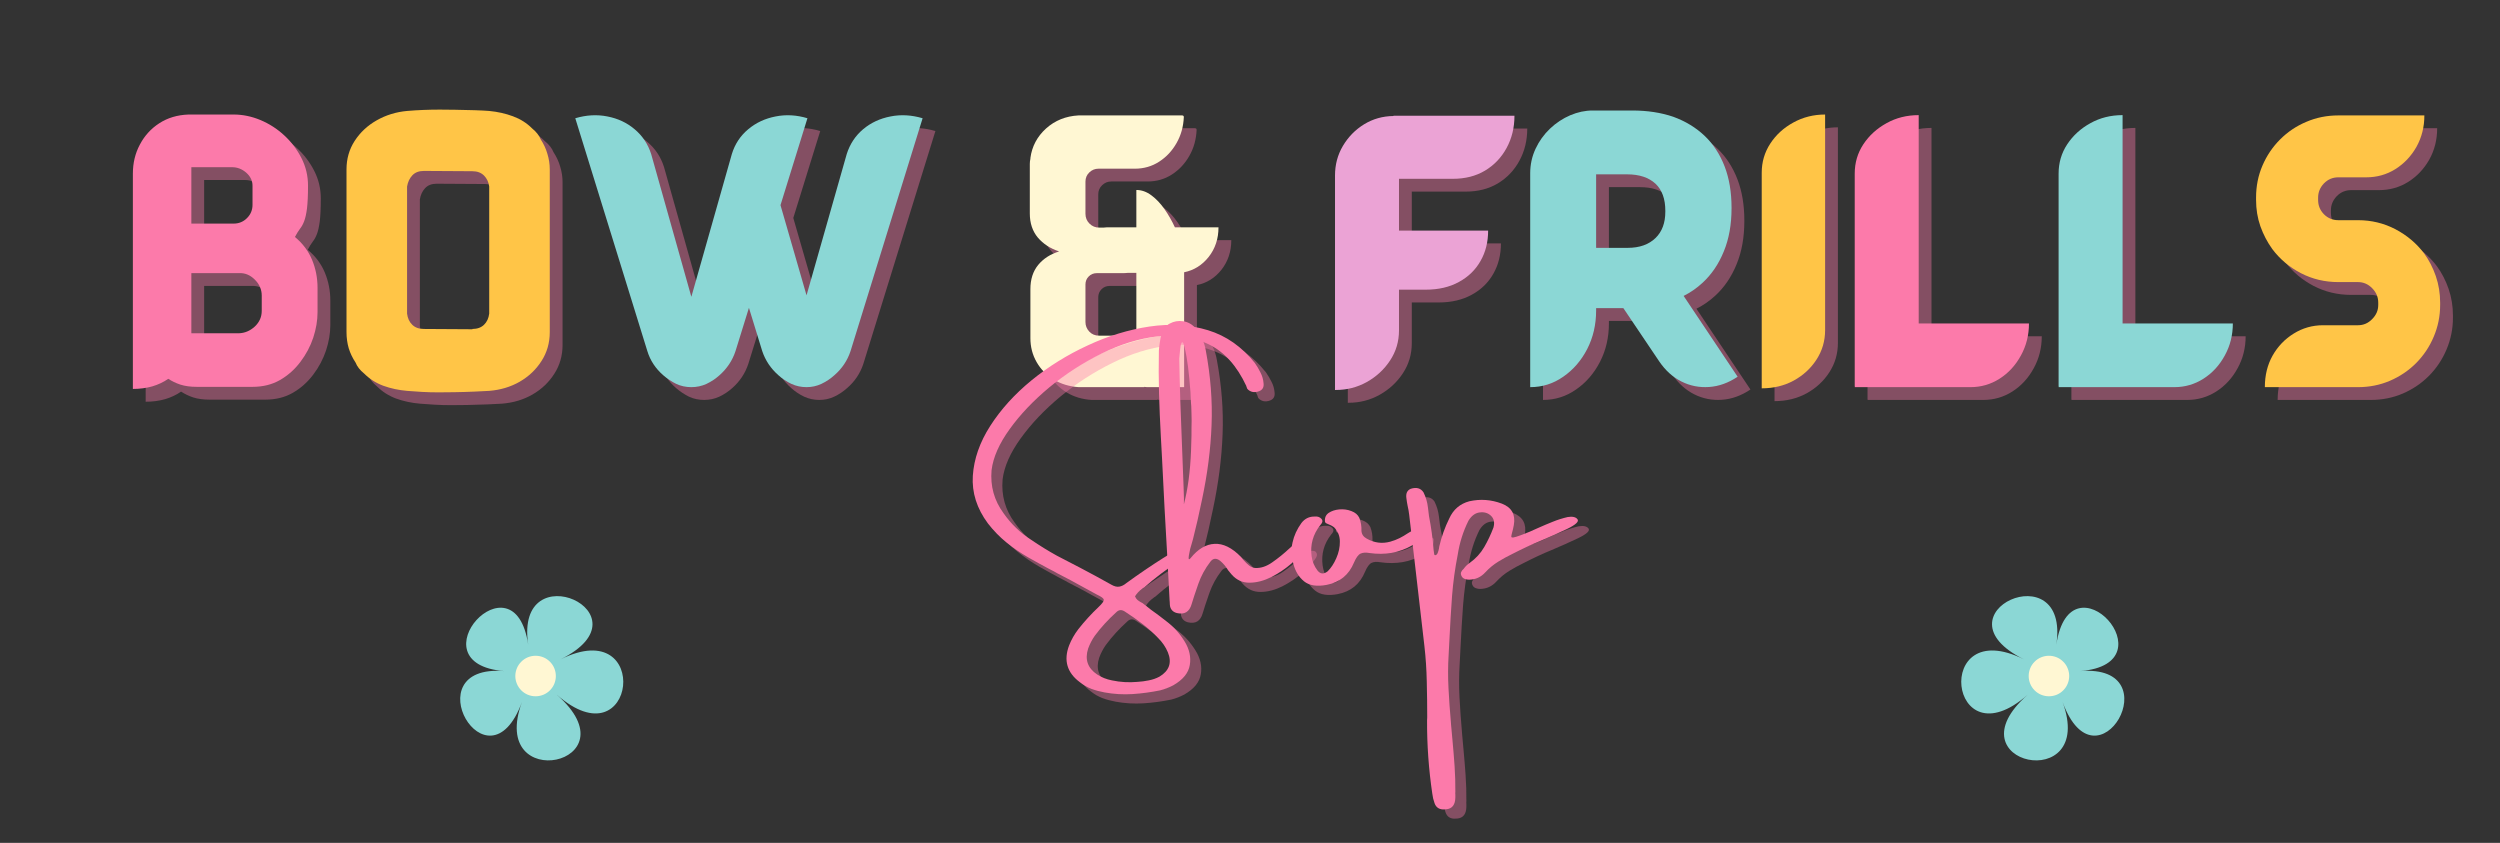
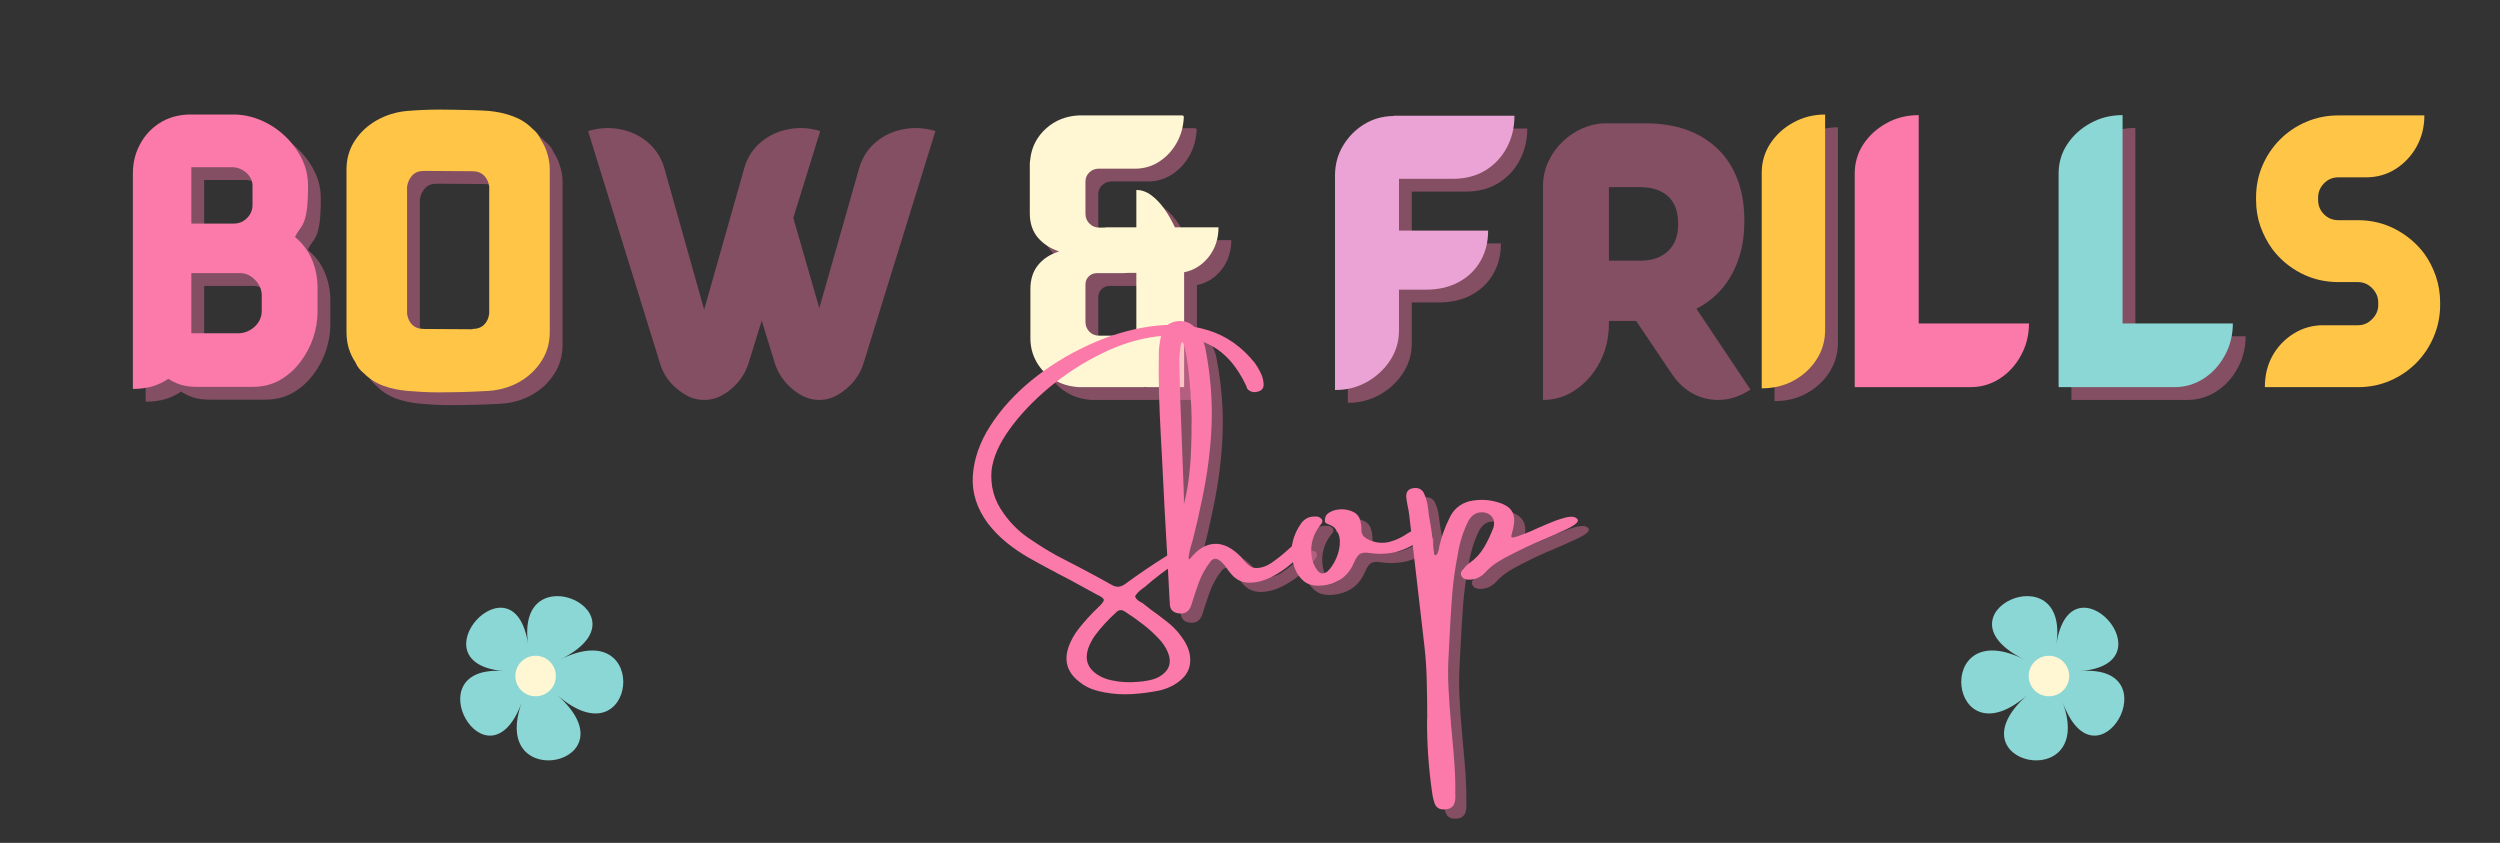
<svg xmlns="http://www.w3.org/2000/svg" version="1.0" preserveAspectRatio="xMidYMid meet" height="118" viewBox="0 0 262.5 88.5" zoomAndPan="magnify" width="350">
  <rect x="0" y="0" width="262.5" height="88.5" fill="#333333" stroke="none" />
  <defs>
    <g />
  </defs>
  <g fill-opacity="0.4" fill="#fc7aaa">
    <g transform="translate(13.779, 41.994)">
      <g>
        <path d="M 18.531 -15.766 C 19.344 -15.098 19.941 -14.301 20.328 -13.375 C 20.711 -12.457 20.906 -11.473 20.906 -10.422 L 20.906 -7.875 C 20.906 -7 20.754 -6.102 20.453 -5.188 C 20.148 -4.281 19.703 -3.438 19.109 -2.656 C 18.523 -1.875 17.812 -1.238 16.969 -0.75 C 16.133 -0.27 15.172 -0.031 14.078 -0.031 L 8.234 -0.031 C 7.566 -0.031 6.988 -0.109 6.5 -0.266 C 6.02 -0.43 5.598 -0.633 5.234 -0.875 C 4.742 -0.531 4.18 -0.266 3.547 -0.078 C 2.922 0.098 2.242 0.188 1.516 0.188 L 1.516 -22.422 C 1.516 -23.535 1.758 -24.551 2.25 -25.469 C 2.738 -26.395 3.414 -27.141 4.281 -27.703 C 5.156 -28.273 6.18 -28.582 7.359 -28.625 C 7.43 -28.625 7.508 -28.625 7.594 -28.625 L 12.094 -28.625 C 13.051 -28.625 13.988 -28.43 14.906 -28.047 C 15.832 -27.66 16.664 -27.125 17.406 -26.438 C 18.156 -25.75 18.758 -24.953 19.219 -24.047 C 19.676 -23.148 19.906 -22.188 19.906 -21.156 C 19.906 -20.125 19.867 -19.32 19.797 -18.75 C 19.723 -18.188 19.625 -17.742 19.5 -17.422 C 19.383 -17.109 19.238 -16.844 19.062 -16.625 C 18.895 -16.406 18.719 -16.117 18.531 -15.766 Z M 11.938 -23.094 L 7.656 -23.094 L 7.656 -17.172 L 12.094 -17.172 C 12.645 -17.172 13.113 -17.363 13.5 -17.75 C 13.883 -18.133 14.078 -18.598 14.078 -19.141 L 14.078 -21.156 C 14.078 -21.676 13.859 -22.129 13.422 -22.516 C 12.984 -22.898 12.488 -23.094 11.938 -23.094 Z M 15.047 -8.016 L 15.047 -9.609 C 15.047 -10.254 14.801 -10.816 14.312 -11.297 C 13.82 -11.785 13.266 -12.008 12.641 -11.969 L 7.656 -11.969 L 7.656 -5.859 C 7.656 -5.816 7.656 -5.773 7.656 -5.734 C 7.656 -5.703 7.656 -5.676 7.656 -5.656 L 12.641 -5.656 C 13.266 -5.676 13.82 -5.91 14.312 -6.359 C 14.801 -6.816 15.047 -7.367 15.047 -8.016 Z M 15.047 -8.016" />
      </g>
    </g>
  </g>
  <g fill-opacity="1" fill="#fc7aaa">
    <g transform="translate(12.436, 40.65)">
      <g>
        <path d="M 18.531 -15.766 C 19.344 -15.098 19.941 -14.301 20.328 -13.375 C 20.711 -12.457 20.906 -11.473 20.906 -10.422 L 20.906 -7.875 C 20.906 -7 20.754 -6.102 20.453 -5.188 C 20.148 -4.281 19.703 -3.438 19.109 -2.656 C 18.523 -1.875 17.812 -1.238 16.969 -0.75 C 16.133 -0.27 15.172 -0.031 14.078 -0.031 L 8.234 -0.031 C 7.566 -0.031 6.988 -0.109 6.5 -0.266 C 6.02 -0.43 5.598 -0.633 5.234 -0.875 C 4.742 -0.531 4.18 -0.266 3.547 -0.078 C 2.922 0.098 2.242 0.188 1.516 0.188 L 1.516 -22.422 C 1.516 -23.535 1.758 -24.551 2.25 -25.469 C 2.738 -26.395 3.414 -27.141 4.281 -27.703 C 5.156 -28.273 6.18 -28.582 7.359 -28.625 C 7.43 -28.625 7.508 -28.625 7.594 -28.625 L 12.094 -28.625 C 13.051 -28.625 13.988 -28.43 14.906 -28.047 C 15.832 -27.66 16.664 -27.125 17.406 -26.438 C 18.156 -25.75 18.758 -24.953 19.219 -24.047 C 19.676 -23.148 19.906 -22.188 19.906 -21.156 C 19.906 -20.125 19.867 -19.32 19.797 -18.75 C 19.723 -18.188 19.625 -17.742 19.5 -17.422 C 19.383 -17.109 19.238 -16.844 19.062 -16.625 C 18.895 -16.406 18.719 -16.117 18.531 -15.766 Z M 11.938 -23.094 L 7.656 -23.094 L 7.656 -17.172 L 12.094 -17.172 C 12.645 -17.172 13.113 -17.363 13.5 -17.75 C 13.883 -18.133 14.078 -18.598 14.078 -19.141 L 14.078 -21.156 C 14.078 -21.676 13.859 -22.129 13.422 -22.516 C 12.984 -22.898 12.488 -23.094 11.938 -23.094 Z M 15.047 -8.016 L 15.047 -9.609 C 15.047 -10.254 14.801 -10.816 14.312 -11.297 C 13.82 -11.785 13.266 -12.008 12.641 -11.969 L 7.656 -11.969 L 7.656 -5.859 C 7.656 -5.816 7.656 -5.773 7.656 -5.734 C 7.656 -5.703 7.656 -5.676 7.656 -5.656 L 12.641 -5.656 C 13.266 -5.676 13.82 -5.91 14.312 -6.359 C 14.801 -6.816 15.047 -7.367 15.047 -8.016 Z M 15.047 -8.016" />
      </g>
    </g>
  </g>
  <g fill-opacity="0.4" fill="#fc7aaa">
    <g transform="translate(36.211, 41.994)">
      <g>
        <path d="M 21.906 -26.016 C 22.219 -25.547 22.453 -25.039 22.609 -24.5 C 22.773 -23.969 22.859 -23.422 22.859 -22.859 L 22.859 -5.781 C 22.859 -4.645 22.566 -3.629 21.984 -2.734 C 21.41 -1.836 20.645 -1.113 19.688 -0.562 C 18.738 -0.02 17.676 0.297 16.5 0.391 C 16.156 0.41 15.633 0.438 14.938 0.469 C 14.238 0.5 13.535 0.52 12.828 0.531 C 12.117 0.539 11.562 0.547 11.156 0.547 C 10.562 0.547 9.988 0.531 9.438 0.5 C 8.895 0.469 8.375 0.43 7.875 0.391 C 7 0.316 6.172 0.141 5.391 -0.141 C 4.609 -0.43 3.938 -0.859 3.375 -1.422 C 2.926 -1.785 2.625 -2.172 2.469 -2.578 C 2.156 -3.047 1.914 -3.547 1.75 -4.078 C 1.594 -4.617 1.516 -5.188 1.516 -5.781 L 1.516 -22.859 C 1.516 -23.973 1.801 -24.973 2.375 -25.859 C 2.957 -26.754 3.727 -27.473 4.688 -28.016 C 5.656 -28.566 6.719 -28.895 7.875 -29 C 8.988 -29.094 10.133 -29.141 11.312 -29.141 C 11.688 -29.141 12.223 -29.133 12.922 -29.125 C 13.629 -29.113 14.316 -29.098 14.984 -29.078 C 15.648 -29.055 16.156 -29.031 16.5 -29 C 17.395 -28.914 18.227 -28.727 19 -28.438 C 19.77 -28.156 20.438 -27.734 21 -27.172 C 21.445 -26.805 21.75 -26.422 21.906 -26.016 Z M 16.5 -7.719 L 16.5 -21.062 C 16.438 -21.531 16.254 -21.914 15.953 -22.219 C 15.648 -22.52 15.242 -22.672 14.734 -22.672 L 9.641 -22.703 C 9.129 -22.703 8.727 -22.551 8.438 -22.25 C 8.145 -21.945 7.957 -21.551 7.875 -21.062 L 7.875 -7.719 C 7.938 -7.227 8.117 -6.836 8.422 -6.547 C 8.723 -6.254 9.129 -6.109 9.641 -6.109 L 14.734 -6.078 L 14.734 -6.109 C 15.242 -6.109 15.648 -6.254 15.953 -6.547 C 16.254 -6.836 16.438 -7.227 16.5 -7.719 Z M 16.5 -7.719" />
      </g>
    </g>
  </g>
  <g fill-opacity="1" fill="#ffc547">
    <g transform="translate(34.867, 40.65)">
      <g>
        <path d="M 21.906 -26.016 C 22.219 -25.547 22.453 -25.039 22.609 -24.5 C 22.773 -23.969 22.859 -23.422 22.859 -22.859 L 22.859 -5.781 C 22.859 -4.645 22.566 -3.629 21.984 -2.734 C 21.41 -1.836 20.645 -1.113 19.688 -0.562 C 18.738 -0.02 17.676 0.297 16.5 0.391 C 16.156 0.41 15.633 0.438 14.938 0.469 C 14.238 0.5 13.535 0.52 12.828 0.531 C 12.117 0.539 11.562 0.547 11.156 0.547 C 10.562 0.547 9.988 0.531 9.438 0.5 C 8.895 0.469 8.375 0.43 7.875 0.391 C 7 0.316 6.172 0.141 5.391 -0.141 C 4.609 -0.43 3.938 -0.859 3.375 -1.422 C 2.926 -1.785 2.625 -2.172 2.469 -2.578 C 2.156 -3.047 1.914 -3.547 1.75 -4.078 C 1.594 -4.617 1.516 -5.188 1.516 -5.781 L 1.516 -22.859 C 1.516 -23.973 1.801 -24.973 2.375 -25.859 C 2.957 -26.754 3.727 -27.473 4.688 -28.016 C 5.656 -28.566 6.719 -28.895 7.875 -29 C 8.988 -29.094 10.133 -29.141 11.312 -29.141 C 11.688 -29.141 12.223 -29.133 12.922 -29.125 C 13.629 -29.113 14.316 -29.098 14.984 -29.078 C 15.648 -29.055 16.156 -29.031 16.5 -29 C 17.395 -28.914 18.227 -28.727 19 -28.438 C 19.77 -28.156 20.438 -27.734 21 -27.172 C 21.445 -26.805 21.75 -26.422 21.906 -26.016 Z M 16.5 -7.719 L 16.5 -21.062 C 16.438 -21.531 16.254 -21.914 15.953 -22.219 C 15.648 -22.52 15.242 -22.672 14.734 -22.672 L 9.641 -22.703 C 9.129 -22.703 8.727 -22.551 8.438 -22.25 C 8.145 -21.945 7.957 -21.551 7.875 -21.062 L 7.875 -7.719 C 7.938 -7.227 8.117 -6.836 8.422 -6.547 C 8.723 -6.254 9.129 -6.109 9.641 -6.109 L 14.734 -6.078 L 14.734 -6.109 C 15.242 -6.109 15.648 -6.254 15.953 -6.547 C 16.254 -6.836 16.438 -7.227 16.5 -7.719 Z M 16.5 -7.719" />
      </g>
    </g>
  </g>
  <g fill-opacity="0.4" fill="#fc7aaa">
    <g transform="translate(60.624, 41.994)">
      <g>
        <path d="M 29.625 -24.469 C 29.957 -25.52 30.531 -26.391 31.344 -27.078 C 32.164 -27.766 33.125 -28.211 34.219 -28.422 C 35.312 -28.641 36.438 -28.578 37.594 -28.234 L 30.031 -3.797 C 29.707 -2.805 29.141 -1.957 28.328 -1.25 C 27.922 -0.883 27.469 -0.582 26.969 -0.344 C 26.477 -0.113 25.957 0 25.406 0 C 24.844 0 24.312 -0.113 23.812 -0.344 C 23.312 -0.582 22.859 -0.883 22.453 -1.25 C 21.648 -1.957 21.082 -2.805 20.75 -3.797 L 19.359 -8.328 L 17.953 -3.797 C 17.629 -2.805 17.066 -1.957 16.266 -1.25 C 15.859 -0.883 15.406 -0.582 14.906 -0.344 C 14.406 -0.113 13.875 0 13.312 0 C 12.738 0 12.207 -0.113 11.719 -0.344 C 11.238 -0.582 10.785 -0.883 10.359 -1.25 C 9.547 -1.957 8.988 -2.805 8.688 -3.797 L 1.125 -28.234 C 2.281 -28.578 3.406 -28.641 4.5 -28.422 C 5.594 -28.211 6.547 -27.766 7.359 -27.078 C 8.18 -26.391 8.758 -25.52 9.094 -24.469 L 13.312 -9.484 L 17.562 -24.469 C 17.883 -25.52 18.457 -26.391 19.281 -27.078 C 20.102 -27.766 21.062 -28.211 22.156 -28.422 C 23.25 -28.641 24.363 -28.578 25.5 -28.234 L 22.672 -19.109 L 25.406 -9.641 Z M 29.625 -24.469" />
      </g>
    </g>
  </g>
  <g fill-opacity="1" fill="#8bd7d5">
    <g transform="translate(59.28, 40.65)">
      <g>
-         <path d="M 29.625 -24.469 C 29.957 -25.52 30.531 -26.391 31.344 -27.078 C 32.164 -27.766 33.125 -28.211 34.219 -28.422 C 35.312 -28.641 36.438 -28.578 37.594 -28.234 L 30.031 -3.797 C 29.707 -2.805 29.141 -1.957 28.328 -1.25 C 27.922 -0.883 27.469 -0.582 26.969 -0.344 C 26.477 -0.113 25.957 0 25.406 0 C 24.844 0 24.312 -0.113 23.812 -0.344 C 23.312 -0.582 22.859 -0.883 22.453 -1.25 C 21.648 -1.957 21.082 -2.805 20.75 -3.797 L 19.359 -8.328 L 17.953 -3.797 C 17.629 -2.805 17.066 -1.957 16.266 -1.25 C 15.859 -0.883 15.406 -0.582 14.906 -0.344 C 14.406 -0.113 13.875 0 13.312 0 C 12.738 0 12.207 -0.113 11.719 -0.344 C 11.238 -0.582 10.785 -0.883 10.359 -1.25 C 9.547 -1.957 8.988 -2.805 8.688 -3.797 L 1.125 -28.234 C 2.281 -28.578 3.406 -28.641 4.5 -28.422 C 5.594 -28.211 6.547 -27.766 7.359 -27.078 C 8.18 -26.391 8.758 -25.52 9.094 -24.469 L 13.312 -9.484 L 17.562 -24.469 C 17.883 -25.52 18.457 -26.391 19.281 -27.078 C 20.102 -27.766 21.062 -28.211 22.156 -28.422 C 23.25 -28.641 24.363 -28.578 25.5 -28.234 L 22.672 -19.109 L 25.406 -9.641 Z M 29.625 -24.469" />
-       </g>
+         </g>
    </g>
  </g>
  <g fill-opacity="0.4" fill="#fc7aaa">
    <g transform="translate(98.834, 41.994)">
      <g />
    </g>
  </g>
  <g fill-opacity="1" fill="#fc7aaa">
    <g transform="translate(97.49, 40.65)">
      <g />
    </g>
  </g>
  <g fill-opacity="0.4" fill="#fc7aaa">
    <g transform="translate(107.958, 41.994)">
      <g>
        <path d="M 21.328 -16.781 C 21.328 -15.582 20.984 -14.547 20.297 -13.672 C 19.609 -12.805 18.75 -12.27 17.719 -12.062 L 17.719 -0.094 C 17.719 -0.031 17.719 0 17.719 0 L 13.891 0 C 13.785 0 13.664 -0.008 13.531 -0.031 L 13.531 0 L 6.656 0 C 5.688 -0.062 4.816 -0.32 4.047 -0.781 C 3.273 -1.25 2.672 -1.863 2.234 -2.625 C 1.797 -3.383 1.578 -4.223 1.578 -5.141 L 1.578 -10.297 C 1.578 -11.316 1.848 -12.16 2.391 -12.828 C 2.941 -13.492 3.676 -13.969 4.594 -14.25 C 3.676 -14.551 2.93 -15.035 2.359 -15.703 C 1.797 -16.379 1.516 -17.223 1.516 -18.234 L 1.516 -23.438 C 1.516 -23.613 1.535 -23.797 1.578 -23.984 L 1.578 -24.062 C 1.742 -25.281 2.289 -26.312 3.219 -27.156 C 4.156 -28 5.289 -28.457 6.625 -28.531 L 13.5 -28.531 C 13.633 -28.531 13.754 -28.531 13.859 -28.531 L 17.5 -28.531 C 17.625 -28.531 17.688 -28.473 17.688 -28.359 C 17.645 -27.359 17.391 -26.445 16.922 -25.625 C 16.461 -24.812 15.852 -24.16 15.094 -23.672 C 14.332 -23.18 13.484 -22.938 12.547 -22.938 L 8.719 -22.938 C 8.352 -22.938 8.035 -22.805 7.766 -22.547 C 7.492 -22.285 7.359 -21.961 7.359 -21.578 L 7.359 -18.203 C 7.359 -17.797 7.5 -17.453 7.781 -17.172 C 8.062 -16.891 8.406 -16.75 8.812 -16.75 L 9.234 -16.75 C 9.359 -16.77 9.484 -16.781 9.609 -16.781 L 12.703 -16.781 L 12.703 -20.703 C 13.254 -20.703 13.781 -20.516 14.281 -20.141 C 14.789 -19.766 15.254 -19.273 15.672 -18.672 C 16.086 -18.078 16.445 -17.445 16.75 -16.781 Z M 8.781 -5.406 L 12.578 -5.406 C 12.578 -5.406 12.617 -5.406 12.703 -5.406 L 12.703 -12 L 11.828 -12 C 11.617 -11.977 11.414 -11.969 11.219 -11.969 L 8.547 -11.969 C 8.211 -11.969 7.93 -11.852 7.703 -11.625 C 7.473 -11.395 7.359 -11.113 7.359 -10.781 L 7.359 -6.844 C 7.359 -6.457 7.492 -6.117 7.766 -5.828 C 8.035 -5.547 8.375 -5.406 8.781 -5.406 Z M 8.781 -5.406" />
      </g>
    </g>
  </g>
  <g fill-opacity="1" fill="#fff7d3">
    <g transform="translate(106.614, 40.65)">
      <g>
        <path d="M 21.328 -16.781 C 21.328 -15.582 20.984 -14.547 20.297 -13.672 C 19.609 -12.805 18.75 -12.27 17.719 -12.062 L 17.719 -0.094 C 17.719 -0.031 17.719 0 17.719 0 L 13.891 0 C 13.785 0 13.664 -0.008 13.531 -0.031 L 13.531 0 L 6.656 0 C 5.688 -0.062 4.816 -0.32 4.047 -0.781 C 3.273 -1.25 2.672 -1.863 2.234 -2.625 C 1.797 -3.383 1.578 -4.223 1.578 -5.141 L 1.578 -10.297 C 1.578 -11.316 1.848 -12.16 2.391 -12.828 C 2.941 -13.492 3.676 -13.969 4.594 -14.25 C 3.676 -14.551 2.93 -15.035 2.359 -15.703 C 1.797 -16.379 1.516 -17.223 1.516 -18.234 L 1.516 -23.438 C 1.516 -23.613 1.535 -23.797 1.578 -23.984 L 1.578 -24.062 C 1.742 -25.281 2.289 -26.312 3.219 -27.156 C 4.156 -28 5.289 -28.457 6.625 -28.531 L 13.5 -28.531 C 13.633 -28.531 13.754 -28.531 13.859 -28.531 L 17.5 -28.531 C 17.625 -28.531 17.688 -28.473 17.688 -28.359 C 17.645 -27.359 17.391 -26.445 16.922 -25.625 C 16.461 -24.812 15.852 -24.16 15.094 -23.672 C 14.332 -23.18 13.484 -22.938 12.547 -22.938 L 8.719 -22.938 C 8.352 -22.938 8.035 -22.805 7.766 -22.547 C 7.492 -22.285 7.359 -21.961 7.359 -21.578 L 7.359 -18.203 C 7.359 -17.797 7.5 -17.453 7.781 -17.172 C 8.062 -16.891 8.406 -16.75 8.812 -16.75 L 9.234 -16.75 C 9.359 -16.77 9.484 -16.781 9.609 -16.781 L 12.703 -16.781 L 12.703 -20.703 C 13.254 -20.703 13.781 -20.516 14.281 -20.141 C 14.789 -19.766 15.254 -19.273 15.672 -18.672 C 16.086 -18.078 16.445 -17.445 16.75 -16.781 Z M 8.781 -5.406 L 12.578 -5.406 C 12.578 -5.406 12.617 -5.406 12.703 -5.406 L 12.703 -12 L 11.828 -12 C 11.617 -11.977 11.414 -11.969 11.219 -11.969 L 8.547 -11.969 C 8.211 -11.969 7.93 -11.852 7.703 -11.625 C 7.473 -11.395 7.359 -11.113 7.359 -10.781 L 7.359 -6.844 C 7.359 -6.457 7.492 -6.117 7.766 -5.828 C 8.035 -5.547 8.375 -5.406 8.781 -5.406 Z M 8.781 -5.406" />
      </g>
    </g>
  </g>
  <g fill-opacity="0.4" fill="#fc7aaa">
    <g transform="translate(130.879, 41.994)">
      <g />
    </g>
  </g>
  <g fill-opacity="1" fill="#fc7aaa">
    <g transform="translate(129.536, 40.65)">
      <g />
    </g>
  </g>
  <g fill-opacity="0.4" fill="#fc7aaa">
    <g transform="translate(140.004, 41.994)">
      <g>
        <path d="M 13.891 -21.875 L 8.234 -21.875 L 8.234 -16.438 L 17.594 -16.438 C 17.594 -15.238 17.328 -14.176 16.797 -13.25 C 16.273 -12.32 15.52 -11.586 14.531 -11.047 C 13.551 -10.504 12.383 -10.234 11.031 -10.234 L 8.234 -10.234 L 8.234 -5.953 C 8.234 -4.797 7.922 -3.742 7.297 -2.797 C 6.672 -1.848 5.852 -1.094 4.844 -0.531 C 3.844 0.02 2.766 0.297 1.609 0.297 L 1.516 0.297 L 1.516 -22.219 C 1.516 -23.352 1.789 -24.391 2.344 -25.328 C 2.906 -26.273 3.645 -27.031 4.562 -27.594 C 5.488 -28.164 6.52 -28.457 7.656 -28.469 L 7.656 -28.5 L 20.359 -28.5 C 20.359 -27.25 20.082 -26.117 19.531 -25.109 C 18.988 -24.109 18.234 -23.316 17.266 -22.734 C 16.305 -22.16 15.18 -21.875 13.891 -21.875 Z M 13.891 -21.875" />
      </g>
    </g>
  </g>
  <g fill-opacity="1" fill="#eba3d5">
    <g transform="translate(138.66, 40.65)">
      <g>
        <path d="M 13.891 -21.875 L 8.234 -21.875 L 8.234 -16.438 L 17.594 -16.438 C 17.594 -15.238 17.328 -14.176 16.797 -13.25 C 16.273 -12.32 15.52 -11.586 14.531 -11.047 C 13.551 -10.504 12.383 -10.234 11.031 -10.234 L 8.234 -10.234 L 8.234 -5.953 C 8.234 -4.797 7.922 -3.742 7.297 -2.797 C 6.672 -1.848 5.852 -1.094 4.844 -0.531 C 3.844 0.02 2.766 0.297 1.609 0.297 L 1.516 0.297 L 1.516 -22.219 C 1.516 -23.352 1.789 -24.391 2.344 -25.328 C 2.906 -26.273 3.645 -27.031 4.562 -27.594 C 5.488 -28.164 6.52 -28.457 7.656 -28.469 L 7.656 -28.5 L 20.359 -28.5 C 20.359 -27.25 20.082 -26.117 19.531 -25.109 C 18.988 -24.109 18.234 -23.316 17.266 -22.734 C 16.305 -22.16 15.18 -21.875 13.891 -21.875 Z M 13.891 -21.875" />
      </g>
    </g>
  </g>
  <g fill-opacity="0.4" fill="#fc7aaa">
    <g transform="translate(160.734, 41.994)">
      <g>
        <path d="M 17.391 -9.578 L 23.062 -1.094 C 22.094 -0.445 21.094 -0.086 20.062 -0.016 C 19.039 0.055 18.07 -0.133 17.156 -0.594 C 16.25 -1.051 15.473 -1.754 14.828 -2.703 L 11.062 -8.297 L 8.203 -8.297 L 8.203 -8.047 C 8.203 -6.566 7.891 -5.219 7.266 -4 C 6.641 -2.789 5.801 -1.82 4.75 -1.094 C 3.707 -0.363 2.551 0 1.281 0 L 1.281 -22.453 C 1.281 -23.367 1.469 -24.227 1.844 -25.031 C 2.219 -25.832 2.723 -26.535 3.359 -27.141 C 3.992 -27.742 4.703 -28.211 5.484 -28.547 C 6.266 -28.879 7.051 -29.047 7.844 -29.047 L 12 -29.047 C 13.582 -29.047 15.016 -28.828 16.297 -28.391 C 17.586 -27.922 18.691 -27.25 19.609 -26.375 C 20.516 -25.508 21.211 -24.438 21.703 -23.156 C 22.18 -21.906 22.422 -20.469 22.422 -18.844 L 22.422 -18.781 C 22.422 -17.062 22.148 -15.551 21.609 -14.25 C 21.078 -12.938 20.336 -11.844 19.391 -10.969 C 18.785 -10.406 18.117 -9.941 17.391 -9.578 Z M 8.203 -22.344 L 8.203 -14.625 L 11.516 -14.625 C 12.754 -14.625 13.727 -14.969 14.438 -15.656 C 15.125 -16.32 15.469 -17.242 15.469 -18.422 L 15.469 -18.516 C 15.469 -19.766 15.125 -20.711 14.438 -21.359 C 13.727 -22.016 12.734 -22.344 11.453 -22.344 Z M 8.203 -22.344" />
      </g>
    </g>
  </g>
  <g fill-opacity="1" fill="#8bd7d5">
    <g transform="translate(159.39, 40.65)">
      <g>
-         <path d="M 17.391 -9.578 L 23.062 -1.094 C 22.094 -0.445 21.094 -0.086 20.062 -0.016 C 19.039 0.055 18.07 -0.133 17.156 -0.594 C 16.25 -1.051 15.473 -1.754 14.828 -2.703 L 11.062 -8.297 L 8.203 -8.297 L 8.203 -8.047 C 8.203 -6.566 7.891 -5.219 7.266 -4 C 6.641 -2.789 5.801 -1.82 4.75 -1.094 C 3.707 -0.363 2.551 0 1.281 0 L 1.281 -22.453 C 1.281 -23.367 1.469 -24.227 1.844 -25.031 C 2.219 -25.832 2.723 -26.535 3.359 -27.141 C 3.992 -27.742 4.703 -28.211 5.484 -28.547 C 6.266 -28.879 7.051 -29.047 7.844 -29.047 L 12 -29.047 C 13.582 -29.047 15.016 -28.828 16.297 -28.391 C 17.586 -27.922 18.691 -27.25 19.609 -26.375 C 20.516 -25.508 21.211 -24.438 21.703 -23.156 C 22.18 -21.906 22.422 -20.469 22.422 -18.844 L 22.422 -18.781 C 22.422 -17.062 22.148 -15.551 21.609 -14.25 C 21.078 -12.938 20.336 -11.844 19.391 -10.969 C 18.785 -10.406 18.117 -9.941 17.391 -9.578 Z M 8.203 -22.344 L 8.203 -14.625 L 11.516 -14.625 C 12.754 -14.625 13.727 -14.969 14.438 -15.656 C 15.125 -16.32 15.469 -17.242 15.469 -18.422 L 15.469 -18.516 C 15.469 -19.766 15.125 -20.711 14.438 -21.359 C 13.727 -22.016 12.734 -22.344 11.453 -22.344 Z M 8.203 -22.344" />
-       </g>
+         </g>
    </g>
  </g>
  <g fill-opacity="0.4" fill="#fc7aaa">
    <g transform="translate(184.809, 41.994)">
      <g>
        <path d="M 1.516 -22.516 C 1.516 -23.629 1.812 -24.645 2.406 -25.562 C 3.008 -26.488 3.816 -27.227 4.828 -27.781 C 5.848 -28.344 6.961 -28.625 8.172 -28.625 L 8.172 -5.984 C 8.172 -4.848 7.867 -3.816 7.266 -2.891 C 6.672 -1.973 5.875 -1.238 4.875 -0.688 C 3.875 -0.145 2.754 0.125 1.516 0.125 Z M 1.516 -22.516" />
      </g>
    </g>
  </g>
  <g fill-opacity="1" fill="#ffc547">
    <g transform="translate(183.465, 40.65)">
      <g>
        <path d="M 1.516 -22.516 C 1.516 -23.629 1.812 -24.645 2.406 -25.562 C 3.008 -26.488 3.816 -27.227 4.828 -27.781 C 5.848 -28.344 6.961 -28.625 8.172 -28.625 L 8.172 -5.984 C 8.172 -4.848 7.867 -3.816 7.266 -2.891 C 6.672 -1.973 5.875 -1.238 4.875 -0.688 C 3.875 -0.145 2.754 0.125 1.516 0.125 Z M 1.516 -22.516" />
      </g>
    </g>
  </g>
  <g fill-opacity="0.4" fill="#fc7aaa">
    <g transform="translate(194.574, 41.994)">
      <g>
-         <path d="M 8.234 -28.562 L 8.234 -6.688 L 19.812 -6.688 C 19.812 -5.469 19.531 -4.348 18.969 -3.328 C 18.414 -2.305 17.672 -1.492 16.734 -0.891 C 15.805 -0.297 14.785 0 13.672 0 L 1.516 0 C 1.516 -0.02 1.52 -0.035 1.531 -0.047 C 1.539 -0.055 1.547 -0.062 1.547 -0.062 C 1.547 -0.062 1.535 -0.062 1.516 -0.062 L 1.516 -22.422 C 1.516 -23.555 1.816 -24.582 2.422 -25.5 C 3.035 -26.426 3.848 -27.164 4.859 -27.719 C 5.867 -28.281 6.992 -28.562 8.234 -28.562 Z M 8.234 -28.562" />
-       </g>
+         </g>
    </g>
  </g>
  <g fill-opacity="1" fill="#fc7aaa">
    <g transform="translate(193.23, 40.65)">
      <g>
        <path d="M 8.234 -28.562 L 8.234 -6.688 L 19.812 -6.688 C 19.812 -5.469 19.531 -4.348 18.969 -3.328 C 18.414 -2.305 17.672 -1.492 16.734 -0.891 C 15.805 -0.297 14.785 0 13.672 0 L 1.516 0 C 1.516 -0.02 1.52 -0.035 1.531 -0.047 C 1.539 -0.055 1.547 -0.062 1.547 -0.062 C 1.547 -0.062 1.535 -0.062 1.516 -0.062 L 1.516 -22.422 C 1.516 -23.555 1.816 -24.582 2.422 -25.5 C 3.035 -26.426 3.848 -27.164 4.859 -27.719 C 5.867 -28.281 6.992 -28.562 8.234 -28.562 Z M 8.234 -28.562" />
      </g>
    </g>
  </g>
  <g fill-opacity="0.4" fill="#fc7aaa">
    <g transform="translate(215.981, 41.994)">
      <g>
        <path d="M 8.234 -28.562 L 8.234 -6.688 L 19.812 -6.688 C 19.812 -5.469 19.531 -4.348 18.969 -3.328 C 18.414 -2.305 17.672 -1.492 16.734 -0.891 C 15.805 -0.297 14.785 0 13.672 0 L 1.516 0 C 1.516 -0.02 1.52 -0.035 1.531 -0.047 C 1.539 -0.055 1.547 -0.062 1.547 -0.062 C 1.547 -0.062 1.535 -0.062 1.516 -0.062 L 1.516 -22.422 C 1.516 -23.555 1.816 -24.582 2.422 -25.5 C 3.035 -26.426 3.848 -27.164 4.859 -27.719 C 5.867 -28.281 6.992 -28.562 8.234 -28.562 Z M 8.234 -28.562" />
      </g>
    </g>
  </g>
  <g fill-opacity="1" fill="#8bd7d5">
    <g transform="translate(214.637, 40.65)">
      <g>
        <path d="M 8.234 -28.562 L 8.234 -6.688 L 19.812 -6.688 C 19.812 -5.469 19.531 -4.348 18.969 -3.328 C 18.414 -2.305 17.672 -1.492 16.734 -0.891 C 15.805 -0.297 14.785 0 13.672 0 L 1.516 0 C 1.516 -0.02 1.52 -0.035 1.531 -0.047 C 1.539 -0.055 1.547 -0.062 1.547 -0.062 C 1.547 -0.062 1.535 -0.062 1.516 -0.062 L 1.516 -22.422 C 1.516 -23.555 1.816 -24.582 2.422 -25.5 C 3.035 -26.426 3.848 -27.164 4.859 -27.719 C 5.867 -28.281 6.992 -28.562 8.234 -28.562 Z M 8.234 -28.562" />
      </g>
    </g>
  </g>
  <g fill-opacity="0.4" fill="#fc7aaa">
    <g transform="translate(237.387, 41.994)">
      <g>
-         <path d="M 18.484 -14.047 C 19.004 -13.336 19.414 -12.539 19.719 -11.656 C 20.02 -10.77 20.172 -9.844 20.172 -8.875 L 20.172 -8.625 C 20.172 -7.457 19.945 -6.348 19.5 -5.297 C 19.062 -4.254 18.445 -3.332 17.656 -2.531 C 16.863 -1.738 15.945 -1.117 14.906 -0.672 C 13.863 -0.223 12.742 0 11.547 0 L 1.766 0 C 1.766 -1.238 2.035 -2.344 2.578 -3.312 C 3.129 -4.281 3.867 -5.051 4.797 -5.625 C 5.734 -6.207 6.758 -6.5 7.875 -6.5 L 11.547 -6.5 C 12.117 -6.5 12.613 -6.711 13.031 -7.141 C 13.457 -7.566 13.672 -8.062 13.672 -8.625 L 13.672 -8.875 C 13.672 -9.457 13.457 -9.961 13.031 -10.391 C 12.613 -10.816 12.117 -11.031 11.547 -11.031 L 9.484 -11.031 C 8.066 -11.031 6.754 -11.344 5.547 -11.969 C 4.336 -12.602 3.336 -13.445 2.547 -14.5 C 2.023 -15.227 1.609 -16.023 1.297 -16.891 C 0.992 -17.766 0.844 -18.688 0.844 -19.656 L 0.844 -19.906 C 0.844 -21.102 1.066 -22.223 1.516 -23.266 C 1.961 -24.305 2.582 -25.223 3.375 -26.016 C 4.164 -26.805 5.082 -27.422 6.125 -27.859 C 7.164 -28.305 8.285 -28.531 9.484 -28.531 L 18.516 -28.531 C 18.516 -27.32 18.238 -26.223 17.688 -25.234 C 17.133 -24.254 16.395 -23.473 15.469 -22.891 C 14.551 -22.316 13.531 -22.031 12.406 -22.031 L 9.484 -22.031 C 8.891 -22.031 8.383 -21.816 7.969 -21.391 C 7.562 -20.961 7.359 -20.469 7.359 -19.906 L 7.359 -19.656 C 7.359 -19.07 7.562 -18.57 7.969 -18.156 C 8.383 -17.738 8.891 -17.531 9.484 -17.531 L 11.547 -17.531 C 12.961 -17.531 14.273 -17.211 15.484 -16.578 C 16.691 -15.941 17.691 -15.098 18.484 -14.047 Z M 18.484 -14.047" />
-       </g>
+         </g>
    </g>
  </g>
  <g fill-opacity="1" fill="#ffc547">
    <g transform="translate(236.043, 40.65)">
      <g>
        <path d="M 18.484 -14.047 C 19.004 -13.336 19.414 -12.539 19.719 -11.656 C 20.02 -10.77 20.172 -9.844 20.172 -8.875 L 20.172 -8.625 C 20.172 -7.457 19.945 -6.348 19.5 -5.297 C 19.062 -4.254 18.445 -3.332 17.656 -2.531 C 16.863 -1.738 15.945 -1.117 14.906 -0.672 C 13.863 -0.223 12.742 0 11.547 0 L 1.766 0 C 1.766 -1.238 2.035 -2.344 2.578 -3.312 C 3.129 -4.281 3.867 -5.051 4.797 -5.625 C 5.734 -6.207 6.758 -6.5 7.875 -6.5 L 11.547 -6.5 C 12.117 -6.5 12.613 -6.711 13.031 -7.141 C 13.457 -7.566 13.672 -8.062 13.672 -8.625 L 13.672 -8.875 C 13.672 -9.457 13.457 -9.961 13.031 -10.391 C 12.613 -10.816 12.117 -11.031 11.547 -11.031 L 9.484 -11.031 C 8.066 -11.031 6.754 -11.344 5.547 -11.969 C 4.336 -12.602 3.336 -13.445 2.547 -14.5 C 2.023 -15.227 1.609 -16.023 1.297 -16.891 C 0.992 -17.766 0.844 -18.688 0.844 -19.656 L 0.844 -19.906 C 0.844 -21.102 1.066 -22.223 1.516 -23.266 C 1.961 -24.305 2.582 -25.223 3.375 -26.016 C 4.164 -26.805 5.082 -27.422 6.125 -27.859 C 7.164 -28.305 8.285 -28.531 9.484 -28.531 L 18.516 -28.531 C 18.516 -27.32 18.238 -26.223 17.688 -25.234 C 17.133 -24.254 16.395 -23.473 15.469 -22.891 C 14.551 -22.316 13.531 -22.031 12.406 -22.031 L 9.484 -22.031 C 8.891 -22.031 8.383 -21.816 7.969 -21.391 C 7.562 -20.961 7.359 -20.469 7.359 -19.906 L 7.359 -19.656 C 7.359 -19.07 7.562 -18.57 7.969 -18.156 C 8.383 -17.738 8.891 -17.531 9.484 -17.531 L 11.547 -17.531 C 12.961 -17.531 14.273 -17.211 15.484 -16.578 C 16.691 -15.941 17.691 -15.098 18.484 -14.047 Z M 18.484 -14.047" />
      </g>
    </g>
  </g>
  <path fill-rule="nonzero" fill-opacity="1" d="M 58.465 72.945 C 66.809 80.273 51.199 83.523 54.805 73.711 C 51.199 83.523 43.281 69.688 52.945 70.465 C 43.281 69.688 53.996 57.875 55.461 67.691 C 53.996 57.875 68.543 64.414 58.871 69.227 C 68.535 64.422 66.809 80.273 58.465 72.945 Z M 58.465 72.945" fill="#8bd7d5" />
  <path fill-rule="nonzero" fill-opacity="1" d="M 58.363 70.984 C 58.363 71.266 58.309 71.535 58.203 71.797 C 58.094 72.059 57.941 72.285 57.742 72.488 C 57.543 72.688 57.312 72.84 57.051 72.949 C 56.789 73.055 56.52 73.109 56.238 73.109 C 55.953 73.109 55.684 73.055 55.422 72.949 C 55.164 72.84 54.934 72.688 54.734 72.488 C 54.535 72.285 54.379 72.059 54.273 71.797 C 54.164 71.535 54.109 71.266 54.109 70.984 C 54.109 70.699 54.164 70.43 54.273 70.168 C 54.379 69.906 54.535 69.68 54.734 69.48 C 54.934 69.277 55.164 69.125 55.422 69.016 C 55.684 68.91 55.953 68.855 56.238 68.855 C 56.52 68.855 56.789 68.91 57.051 69.016 C 57.312 69.125 57.543 69.277 57.742 69.48 C 57.941 69.68 58.094 69.906 58.203 70.168 C 58.309 70.43 58.363 70.699 58.363 70.984 Z M 58.363 70.984" fill="#fff7d3" />
  <path fill-rule="nonzero" fill-opacity="1" d="M 212.91 72.945 C 204.566 80.273 220.176 83.523 216.57 73.711 C 220.176 83.523 228.094 69.688 218.43 70.465 C 228.094 69.688 217.379 57.875 215.914 67.691 C 217.379 57.875 202.832 64.414 212.504 69.227 C 202.84 64.422 204.566 80.273 212.91 72.945 Z M 212.91 72.945" fill="#8bd7d5" />
  <path fill-rule="nonzero" fill-opacity="1" d="M 213.012 70.984 C 213.012 71.266 213.066 71.535 213.172 71.797 C 213.281 72.059 213.434 72.285 213.633 72.488 C 213.832 72.688 214.062 72.84 214.324 72.949 C 214.586 73.055 214.855 73.109 215.137 73.109 C 215.422 73.109 215.691 73.055 215.953 72.949 C 216.215 72.84 216.441 72.688 216.641 72.488 C 216.844 72.285 216.996 72.059 217.102 71.797 C 217.211 71.535 217.266 71.266 217.266 70.984 C 217.266 70.699 217.211 70.43 217.102 70.168 C 216.996 69.906 216.844 69.68 216.641 69.48 C 216.441 69.277 216.215 69.125 215.953 69.016 C 215.691 68.91 215.422 68.855 215.137 68.855 C 214.855 68.855 214.586 68.91 214.324 69.016 C 214.062 69.125 213.832 69.277 213.633 69.48 C 213.434 69.68 213.281 69.906 213.172 70.168 C 213.066 70.43 213.012 70.699 213.012 70.984 Z M 213.012 70.984" fill="#fff7d3" />
  <g fill-opacity="0.4" fill="#fc7aaa">
    <g transform="translate(109.023, 66.302)">
      <g>
+         </g>
+     </g>
+   </g>
+   <g fill-opacity="0.4" fill="#fc7aaa">
+     <g transform="translate(124.2, 64.967)">
+       <g>
+         <path d="M 13.781 -7.109 C 13.906 -7.086 13.992 -7.008 14.047 -6.875 C 14.109 -6.75 14.086 -6.594 13.984 -6.406 C 13.68 -5.914 13.207 -5.391 12.562 -4.828 C 11.926 -4.273 11.223 -3.801 10.453 -3.406 C 9.68 -3.02 8.922 -2.82 8.172 -2.812 C 7.422 -2.801 6.785 -3.094 6.266 -3.688 C 6.141 -3.832 6.02 -3.977 5.906 -4.125 C 5.695 -4.488 5.422 -4.816 5.078 -5.109 C 4.672 -5.422 4.328 -5.391 4.047 -5.016 C 3.492 -4.297 3.07 -3.52 2.781 -2.688 C 2.645 -2.27 2.504 -1.859 2.359 -1.453 C 2.273 -1.148 2.18 -0.852 2.078 -0.562 C 1.848 0.25 1.332 0.562 0.531 0.375 C 0.133 0.27 -0.102 0.031 -0.188 -0.344 C -0.207 -0.477 -0.219 -0.625 -0.219 -0.781 C -0.227 -0.832 -0.234 -0.883 -0.234 -0.938 C -0.316 -2.426 -0.395 -3.914 -0.469 -5.406 C -0.676 -8.906 -0.863 -12.41 -1.031 -15.922 C -1.07 -16.691 -1.113 -17.453 -1.156 -18.203 C -1.238 -19.711 -1.301 -21.211 -1.344 -22.703 C -1.383 -24.191 -1.391 -25.688 -1.359 -27.188 C -1.316 -27.789 -1.223 -28.379 -1.078 -28.953 C -0.93 -29.441 -0.641 -29.801 -0.203 -30.031 C 0.223 -30.258 0.68 -30.336 1.172 -30.266 C 1.672 -30.203 2.109 -29.961 2.484 -29.547 C 3.047 -28.879 3.406 -28.102 3.562 -27.219 C 4.07 -24.508 4.273 -21.891 4.172 -19.359 C 4.078 -16.836 3.742 -14.234 3.172 -11.547 C 2.848 -9.973 2.531 -8.582 2.219 -7.375 C 2.102 -6.977 2.004 -6.633 1.922 -6.344 C 1.805 -5.82 1.754 -5.492 1.766 -5.359 C 1.773 -5.234 1.844 -5.242 1.969 -5.391 C 2.738 -6.348 3.578 -6.848 4.484 -6.891 C 5.391 -6.941 6.312 -6.488 7.25 -5.531 C 7.332 -5.438 7.41 -5.336 7.484 -5.234 C 7.711 -4.973 7.926 -4.766 8.125 -4.609 C 8.332 -4.453 8.547 -4.367 8.766 -4.359 C 9.348 -4.328 9.941 -4.523 10.547 -4.953 C 11.16 -5.379 11.766 -5.867 12.359 -6.422 C 12.984 -6.992 13.457 -7.223 13.781 -7.109 Z M 1.359 -27.453 C 1.273 -27.805 1.203 -28.004 1.141 -28.047 C 1.078 -28.086 1.02 -28.035 0.969 -27.891 C 0.926 -27.742 0.895 -27.555 0.875 -27.328 C 0.852 -27.098 0.832 -26.883 0.812 -26.688 C 0.801 -26.5 0.789 -26.383 0.781 -26.344 C 0.801 -25.176 0.836 -23.691 0.891 -21.891 C 0.953 -20.086 1.02 -18.301 1.094 -16.531 C 1.145 -15.094 1.191 -13.875 1.234 -12.875 C 1.273 -11.875 1.285 -11.266 1.266 -11.047 C 1.68 -12.617 1.93 -14.477 2.016 -16.625 C 2.109 -18.781 2.086 -20.848 1.953 -22.828 C 1.816 -24.816 1.617 -26.359 1.359 -27.453 Z M 1.359 -27.453" />
+       </g>
+     </g>
+   </g>
+   <g fill-opacity="0.4" fill="#fc7aaa">
+     <g transform="translate(137.437, 63.803)">
+       <g>
+         <path d="M 12.469 -7.281 C 12.758 -7.363 12.941 -7.375 13.016 -7.312 C 13.098 -7.258 13.125 -7.156 13.094 -7 C 13.102 -6.707 13.008 -6.445 12.812 -6.219 C 12.625 -6 12.379 -5.797 12.078 -5.609 C 11.328 -5.18 10.582 -4.906 9.844 -4.781 C 9.113 -4.656 8.332 -4.648 7.5 -4.766 C 7.133 -4.836 6.828 -4.816 6.578 -4.703 C 6.336 -4.586 6.109 -4.273 5.891 -3.766 C 5.359 -2.473 4.406 -1.691 3.031 -1.422 C 1.988 -1.223 1.191 -1.348 0.641 -1.797 C 0.098 -2.242 -0.27 -2.848 -0.469 -3.609 C -0.695 -4.398 -0.727 -5.156 -0.562 -5.875 C -0.406 -6.594 -0.094 -7.273 0.375 -7.922 C 0.738 -8.391 1.211 -8.613 1.797 -8.594 C 2.078 -8.625 2.305 -8.539 2.484 -8.344 C 2.578 -8.219 2.598 -8.098 2.547 -7.984 C 2.504 -7.879 2.438 -7.781 2.344 -7.688 C 1.582 -6.719 1.281 -5.633 1.438 -4.438 C 1.508 -3.875 1.719 -3.367 2.062 -2.922 C 2.363 -2.547 2.719 -2.52 3.125 -2.844 C 3.477 -3.188 3.781 -3.645 4.031 -4.219 C 4.289 -4.801 4.414 -5.383 4.406 -5.969 C 4.406 -6.551 4.203 -7.051 3.797 -7.469 C 3.598 -7.613 3.406 -7.719 3.219 -7.781 C 3.133 -7.82 3.051 -7.859 2.969 -7.891 C 2.895 -7.93 2.852 -7.988 2.844 -8.062 C 2.801 -8.457 2.926 -8.758 3.219 -8.969 C 3.52 -9.176 3.895 -9.301 4.344 -9.344 C 4.789 -9.383 5.211 -9.328 5.609 -9.172 C 6.016 -9.023 6.297 -8.785 6.453 -8.453 C 6.617 -8.016 6.691 -7.566 6.672 -7.109 C 6.691 -6.742 6.875 -6.469 7.219 -6.281 C 8.008 -5.832 8.832 -5.723 9.688 -5.953 C 10.051 -6.055 10.379 -6.18 10.672 -6.328 C 10.961 -6.473 11.238 -6.633 11.5 -6.812 C 11.844 -7.031 12.164 -7.188 12.469 -7.281 Z M 12.469 -7.281" />
+       </g>
+     </g>
+   </g>
+   <g fill-opacity="0.4" fill="#fc7aaa">
+     <g transform="translate(149.828, 62.713)">
+       <g>
+         <path d="M 15.938 -7.453 C 16.445 -7.535 16.789 -7.457 16.969 -7.219 C 17.145 -6.977 16.77 -6.633 15.844 -6.188 C 14.914 -5.75 13.992 -5.336 13.078 -4.953 C 12.16 -4.578 11.188 -4.125 10.156 -3.594 C 9.633 -3.344 9.129 -3.066 8.641 -2.766 C 8.148 -2.461 7.703 -2.094 7.297 -1.656 C 6.836 -1.145 6.266 -0.883 5.578 -0.875 C 5.43 -0.875 5.285 -0.898 5.141 -0.953 C 4.992 -1.004 4.883 -1.094 4.812 -1.219 C 4.719 -1.383 4.695 -1.535 4.75 -1.672 C 4.812 -1.805 4.898 -1.922 5.016 -2.016 C 5.191 -2.266 5.406 -2.473 5.656 -2.641 C 6.289 -3.098 6.797 -3.648 7.172 -4.297 C 7.547 -4.941 7.867 -5.625 8.141 -6.344 C 8.285 -6.863 8.203 -7.273 7.891 -7.578 C 7.578 -7.879 7.18 -8 6.703 -7.938 C 6.234 -7.883 5.836 -7.594 5.516 -7.062 C 4.961 -5.945 4.586 -4.758 4.391 -3.5 C 4.109 -2.07 3.91 -0.633 3.797 0.812 C 3.691 2.27 3.602 3.734 3.531 5.203 C 3.5 5.797 3.469 6.391 3.438 6.984 C 3.363 8.172 3.359 9.352 3.422 10.531 C 3.484 11.719 3.566 12.898 3.672 14.078 C 3.672 14.172 3.676 14.25 3.688 14.312 C 3.738 14.895 3.789 15.469 3.844 16.031 C 3.926 16.914 4 17.805 4.062 18.703 C 4.125 19.609 4.148 20.508 4.141 21.406 C 4.129 21.508 4.129 21.609 4.141 21.703 C 4.148 21.797 4.148 21.895 4.141 22 C 4.129 22.758 3.812 23.172 3.188 23.234 L 3.125 23.234 C 3.039 23.242 2.945 23.25 2.844 23.25 C 2.395 23.227 2.098 23.004 1.953 22.578 C 1.836 22.254 1.758 21.922 1.719 21.578 C 1.344 19.035 1.16 16.477 1.172 13.906 C 1.172 13.801 1.176 13.691 1.188 13.578 C 1.188 12.328 1.172 11.078 1.141 9.828 C 1.117 8.586 1.035 7.336 0.891 6.078 C 0.566 3.336 0.25 0.586 -0.062 -2.172 C -0.281 -3.992 -0.492 -5.828 -0.703 -7.672 C -0.742 -8.016 -0.801 -8.344 -0.875 -8.656 C -0.926 -8.914 -0.969 -9.176 -1 -9.438 C -1.07 -9.938 -0.914 -10.266 -0.531 -10.422 C 0.062 -10.609 0.504 -10.484 0.797 -10.047 C 1.047 -9.547 1.203 -9.008 1.266 -8.438 C 1.305 -8.145 1.344 -7.848 1.375 -7.547 C 1.602 -6.391 1.766 -5.203 1.859 -3.984 C 1.867 -3.859 1.891 -3.711 1.922 -3.547 C 1.941 -3.461 1.992 -3.43 2.078 -3.453 C 2.172 -3.484 2.242 -3.566 2.297 -3.703 C 2.348 -3.848 2.391 -3.992 2.422 -4.141 C 2.43 -4.211 2.441 -4.285 2.453 -4.359 C 2.691 -5.391 3.039 -6.367 3.5 -7.297 C 3.926 -8.242 4.629 -8.848 5.609 -9.109 C 6.773 -9.367 7.914 -9.285 9.031 -8.859 C 10.062 -8.461 10.477 -7.711 10.281 -6.609 C 10.219 -6.273 10.156 -6.004 10.094 -5.797 C 10.039 -5.609 10.016 -5.473 10.016 -5.391 C 10.023 -5.316 10.102 -5.289 10.25 -5.312 C 10.395 -5.332 10.648 -5.41 11.016 -5.547 C 11.641 -5.773 12.25 -6.031 12.844 -6.312 C 13.352 -6.539 13.859 -6.754 14.359 -6.953 C 14.867 -7.16 15.395 -7.328 15.938 -7.453 Z M 15.938 -7.453" />
+       </g>
+     </g>
+   </g>
+   <g fill-opacity="1" fill="#fc7aaa">
+     <g transform="translate(107.865, 65.331)">
+       <g>
        <path d="M 11.562 6.266 C 11.969 6.242 12.363 6.191 12.75 6.109 C 13.145 6.035 13.52 5.906 13.875 5.719 C 14.906 5.102 15.203 4.254 14.766 3.172 C 14.535 2.617 14.195 2.117 13.75 1.672 C 13.238 1.129 12.68 0.629 12.078 0.172 C 11.484 -0.285 10.867 -0.719 10.234 -1.125 C 9.898 -1.344 9.598 -1.312 9.328 -1.031 C 8.484 -0.27 7.734 0.551 7.078 1.438 C 6.797 1.844 6.566 2.285 6.391 2.766 C 6.023 3.91 6.336 4.816 7.328 5.484 C 7.805 5.797 8.328 6.004 8.891 6.109 C 9.773 6.297 10.664 6.348 11.562 6.266 Z M 11.312 -2.719 C 11.375 -2.562 11.453 -2.441 11.547 -2.359 C 11.648 -2.273 11.758 -2.195 11.875 -2.125 C 11.945 -2.082 12.023 -2.039 12.109 -2 C 12.398 -1.781 12.691 -1.551 12.984 -1.312 C 13.547 -0.914 14.086 -0.508 14.609 -0.094 C 15.367 0.477 16.004 1.18 16.516 2.016 C 17.023 2.836 17.207 3.664 17.062 4.5 C 16.926 5.332 16.348 6.039 15.328 6.625 C 14.898 6.852 14.441 7.031 13.953 7.156 C 12.992 7.352 12.023 7.484 11.047 7.547 C 10.066 7.609 9.094 7.551 8.125 7.375 C 7.645 7.289 7.18 7.164 6.734 7 C 6.297 6.832 5.891 6.598 5.516 6.297 C 4.172 5.297 3.797 4.008 4.391 2.438 C 4.629 1.832 4.953 1.266 5.359 0.734 C 6.004 -0.086 6.711 -0.863 7.484 -1.594 C 7.867 -1.957 8.051 -2.211 8.031 -2.359 C 8.02 -2.504 7.766 -2.691 7.266 -2.922 C 6.367 -3.41 5.473 -3.898 4.578 -4.391 C 4.086 -4.641 3.609 -4.891 3.141 -5.141 C 2.836 -5.316 2.547 -5.473 2.266 -5.609 C 1.547 -5.992 0.828 -6.391 0.109 -6.797 C -0.703 -7.266 -1.461 -7.785 -2.172 -8.359 C -2.891 -8.941 -3.539 -9.609 -4.125 -10.359 C -5.301 -11.941 -5.832 -13.613 -5.719 -15.375 C -5.602 -17.145 -4.992 -18.891 -3.891 -20.609 C -2.785 -22.336 -1.344 -23.93 0.438 -25.391 C 2.227 -26.848 4.195 -28.07 6.344 -29.062 C 8.488 -30.062 10.656 -30.723 12.844 -31.047 C 15.031 -31.367 17.078 -31.238 18.984 -30.656 C 20.891 -30.07 22.523 -28.926 23.891 -27.219 C 24.109 -26.914 24.305 -26.582 24.484 -26.219 C 24.672 -25.863 24.781 -25.477 24.812 -25.062 C 24.852 -24.656 24.691 -24.383 24.328 -24.25 C 24.078 -24.156 23.836 -24.133 23.609 -24.188 C 23.391 -24.25 23.219 -24.359 23.094 -24.516 C 23.07 -24.555 23.051 -24.613 23.031 -24.688 C 23.008 -24.727 23 -24.766 23 -24.797 C 22.008 -26.922 20.695 -28.379 19.062 -29.172 C 17.438 -29.961 15.645 -30.242 13.688 -30.016 C 11.738 -29.785 9.773 -29.18 7.797 -28.203 C 5.828 -27.234 4 -26.051 2.312 -24.656 C 0.633 -23.258 -0.75 -21.801 -1.844 -20.281 C -2.945 -18.758 -3.582 -17.32 -3.75 -15.969 C -3.895 -14.289 -3.477 -12.785 -2.5 -11.453 C -1.707 -10.316 -0.734 -9.379 0.422 -8.641 C 1.297 -8.047 2.191 -7.492 3.109 -6.984 C 3.93 -6.555 4.742 -6.133 5.547 -5.719 C 6.641 -5.145 7.734 -4.551 8.828 -3.938 C 9.141 -3.758 9.414 -3.691 9.656 -3.734 C 9.906 -3.773 10.156 -3.898 10.406 -4.109 C 11.707 -5.055 12.992 -5.93 14.266 -6.734 C 15.535 -7.535 16.254 -7.789 16.422 -7.5 C 16.598 -7.219 16.414 -6.844 15.875 -6.375 C 14.602 -5.551 13.398 -4.641 12.266 -3.641 C 12.191 -3.609 12.125 -3.562 12.062 -3.5 C 11.758 -3.289 11.508 -3.031 11.312 -2.719 Z M 11.312 -2.719" />
      </g>
    </g>
  </g>
-   <g fill-opacity="0.4" fill="#fc7aaa">
-     <g transform="translate(124.2, 64.967)">
+   <g fill-opacity="1" fill="#fc7aaa">
+     <g transform="translate(123.042, 63.996)">
      <g>
        <path d="M 13.781 -7.109 C 13.906 -7.086 13.992 -7.008 14.047 -6.875 C 14.109 -6.75 14.086 -6.594 13.984 -6.406 C 13.68 -5.914 13.207 -5.391 12.562 -4.828 C 11.926 -4.273 11.223 -3.801 10.453 -3.406 C 9.68 -3.02 8.922 -2.82 8.172 -2.812 C 7.422 -2.801 6.785 -3.094 6.266 -3.688 C 6.141 -3.832 6.02 -3.977 5.906 -4.125 C 5.695 -4.488 5.422 -4.816 5.078 -5.109 C 4.672 -5.422 4.328 -5.391 4.047 -5.016 C 3.492 -4.297 3.07 -3.52 2.781 -2.688 C 2.645 -2.27 2.504 -1.859 2.359 -1.453 C 2.273 -1.148 2.18 -0.852 2.078 -0.562 C 1.848 0.25 1.332 0.562 0.531 0.375 C 0.133 0.27 -0.102 0.031 -0.188 -0.344 C -0.207 -0.477 -0.219 -0.625 -0.219 -0.781 C -0.227 -0.832 -0.234 -0.883 -0.234 -0.938 C -0.316 -2.426 -0.395 -3.914 -0.469 -5.406 C -0.676 -8.906 -0.863 -12.41 -1.031 -15.922 C -1.07 -16.691 -1.113 -17.453 -1.156 -18.203 C -1.238 -19.711 -1.301 -21.211 -1.344 -22.703 C -1.383 -24.191 -1.391 -25.688 -1.359 -27.188 C -1.316 -27.789 -1.223 -28.379 -1.078 -28.953 C -0.93 -29.441 -0.641 -29.801 -0.203 -30.031 C 0.223 -30.258 0.68 -30.336 1.172 -30.266 C 1.672 -30.203 2.109 -29.961 2.484 -29.547 C 3.047 -28.879 3.406 -28.102 3.562 -27.219 C 4.07 -24.508 4.273 -21.891 4.172 -19.359 C 4.078 -16.836 3.742 -14.234 3.172 -11.547 C 2.848 -9.973 2.531 -8.582 2.219 -7.375 C 2.102 -6.977 2.004 -6.633 1.922 -6.344 C 1.805 -5.82 1.754 -5.492 1.766 -5.359 C 1.773 -5.234 1.844 -5.242 1.969 -5.391 C 2.738 -6.348 3.578 -6.848 4.484 -6.891 C 5.391 -6.941 6.312 -6.488 7.25 -5.531 C 7.332 -5.438 7.41 -5.336 7.484 -5.234 C 7.711 -4.973 7.926 -4.766 8.125 -4.609 C 8.332 -4.453 8.547 -4.367 8.766 -4.359 C 9.348 -4.328 9.941 -4.523 10.547 -4.953 C 11.16 -5.379 11.766 -5.867 12.359 -6.422 C 12.984 -6.992 13.457 -7.223 13.781 -7.109 Z M 1.359 -27.453 C 1.273 -27.805 1.203 -28.004 1.141 -28.047 C 1.078 -28.086 1.02 -28.035 0.969 -27.891 C 0.926 -27.742 0.895 -27.555 0.875 -27.328 C 0.852 -27.098 0.832 -26.883 0.812 -26.688 C 0.801 -26.5 0.789 -26.383 0.781 -26.344 C 0.801 -25.176 0.836 -23.691 0.891 -21.891 C 0.953 -20.086 1.02 -18.301 1.094 -16.531 C 1.145 -15.094 1.191 -13.875 1.234 -12.875 C 1.273 -11.875 1.285 -11.266 1.266 -11.047 C 1.68 -12.617 1.93 -14.477 2.016 -16.625 C 2.109 -18.781 2.086 -20.848 1.953 -22.828 C 1.816 -24.816 1.617 -26.359 1.359 -27.453 Z M 1.359 -27.453" />
      </g>
    </g>
  </g>
-   <g fill-opacity="0.4" fill="#fc7aaa">
-     <g transform="translate(137.437, 63.803)">
+   <g fill-opacity="1" fill="#fc7aaa">
+     <g transform="translate(136.279, 62.832)">
      <g>
        <path d="M 12.469 -7.281 C 12.758 -7.363 12.941 -7.375 13.016 -7.312 C 13.098 -7.258 13.125 -7.156 13.094 -7 C 13.102 -6.707 13.008 -6.445 12.812 -6.219 C 12.625 -6 12.379 -5.797 12.078 -5.609 C 11.328 -5.18 10.582 -4.906 9.844 -4.781 C 9.113 -4.656 8.332 -4.648 7.5 -4.766 C 7.133 -4.836 6.828 -4.816 6.578 -4.703 C 6.336 -4.586 6.109 -4.273 5.891 -3.766 C 5.359 -2.473 4.406 -1.691 3.031 -1.422 C 1.988 -1.223 1.191 -1.348 0.641 -1.797 C 0.098 -2.242 -0.27 -2.848 -0.469 -3.609 C -0.695 -4.398 -0.727 -5.156 -0.562 -5.875 C -0.406 -6.594 -0.094 -7.273 0.375 -7.922 C 0.738 -8.391 1.211 -8.613 1.797 -8.594 C 2.078 -8.625 2.305 -8.539 2.484 -8.344 C 2.578 -8.219 2.598 -8.098 2.547 -7.984 C 2.504 -7.879 2.438 -7.781 2.344 -7.688 C 1.582 -6.719 1.281 -5.633 1.438 -4.438 C 1.508 -3.875 1.719 -3.367 2.062 -2.922 C 2.363 -2.547 2.719 -2.52 3.125 -2.844 C 3.477 -3.188 3.781 -3.645 4.031 -4.219 C 4.289 -4.801 4.414 -5.383 4.406 -5.969 C 4.406 -6.551 4.203 -7.051 3.797 -7.469 C 3.598 -7.613 3.406 -7.719 3.219 -7.781 C 3.133 -7.82 3.051 -7.859 2.969 -7.891 C 2.895 -7.93 2.852 -7.988 2.844 -8.062 C 2.801 -8.457 2.926 -8.758 3.219 -8.969 C 3.52 -9.176 3.895 -9.301 4.344 -9.344 C 4.789 -9.383 5.211 -9.328 5.609 -9.172 C 6.016 -9.023 6.297 -8.785 6.453 -8.453 C 6.617 -8.016 6.691 -7.566 6.672 -7.109 C 6.691 -6.742 6.875 -6.469 7.219 -6.281 C 8.008 -5.832 8.832 -5.723 9.688 -5.953 C 10.051 -6.055 10.379 -6.18 10.672 -6.328 C 10.961 -6.473 11.238 -6.633 11.5 -6.812 C 11.844 -7.031 12.164 -7.188 12.469 -7.281 Z M 12.469 -7.281" />
      </g>
    </g>
  </g>
-   <g fill-opacity="0.4" fill="#fc7aaa">
-     <g transform="translate(149.828, 62.713)">
+   <g fill-opacity="1" fill="#fc7aaa">
+     <g transform="translate(148.67, 61.742)">
      <g>
        <path d="M 15.938 -7.453 C 16.445 -7.535 16.789 -7.457 16.969 -7.219 C 17.145 -6.977 16.77 -6.633 15.844 -6.188 C 14.914 -5.75 13.992 -5.336 13.078 -4.953 C 12.16 -4.578 11.188 -4.125 10.156 -3.594 C 9.633 -3.344 9.129 -3.066 8.641 -2.766 C 8.148 -2.461 7.703 -2.094 7.297 -1.656 C 6.836 -1.145 6.266 -0.883 5.578 -0.875 C 5.43 -0.875 5.285 -0.898 5.141 -0.953 C 4.992 -1.004 4.883 -1.094 4.812 -1.219 C 4.719 -1.383 4.695 -1.535 4.75 -1.672 C 4.812 -1.805 4.898 -1.922 5.016 -2.016 C 5.191 -2.266 5.406 -2.473 5.656 -2.641 C 6.289 -3.098 6.797 -3.648 7.172 -4.297 C 7.547 -4.941 7.867 -5.625 8.141 -6.344 C 8.285 -6.863 8.203 -7.273 7.891 -7.578 C 7.578 -7.879 7.18 -8 6.703 -7.938 C 6.234 -7.883 5.836 -7.594 5.516 -7.062 C 4.961 -5.945 4.586 -4.758 4.391 -3.5 C 4.109 -2.07 3.91 -0.633 3.797 0.812 C 3.691 2.27 3.602 3.734 3.531 5.203 C 3.5 5.797 3.469 6.391 3.438 6.984 C 3.363 8.172 3.359 9.352 3.422 10.531 C 3.484 11.719 3.566 12.898 3.672 14.078 C 3.672 14.172 3.676 14.25 3.688 14.312 C 3.738 14.895 3.789 15.469 3.844 16.031 C 3.926 16.914 4 17.805 4.062 18.703 C 4.125 19.609 4.148 20.508 4.141 21.406 C 4.129 21.508 4.129 21.609 4.141 21.703 C 4.148 21.797 4.148 21.895 4.141 22 C 4.129 22.758 3.812 23.172 3.188 23.234 L 3.125 23.234 C 3.039 23.242 2.945 23.25 2.844 23.25 C 2.395 23.227 2.098 23.004 1.953 22.578 C 1.836 22.254 1.758 21.922 1.719 21.578 C 1.344 19.035 1.16 16.477 1.172 13.906 C 1.172 13.801 1.176 13.691 1.188 13.578 C 1.188 12.328 1.172 11.078 1.141 9.828 C 1.117 8.586 1.035 7.336 0.891 6.078 C 0.566 3.336 0.25 0.586 -0.062 -2.172 C -0.281 -3.992 -0.492 -5.828 -0.703 -7.672 C -0.742 -8.016 -0.801 -8.344 -0.875 -8.656 C -0.926 -8.914 -0.969 -9.176 -1 -9.438 C -1.07 -9.938 -0.914 -10.266 -0.531 -10.422 C 0.062 -10.609 0.504 -10.484 0.797 -10.047 C 1.047 -9.547 1.203 -9.008 1.266 -8.438 C 1.305 -8.145 1.344 -7.848 1.375 -7.547 C 1.602 -6.391 1.766 -5.203 1.859 -3.984 C 1.867 -3.859 1.891 -3.711 1.922 -3.547 C 1.941 -3.461 1.992 -3.43 2.078 -3.453 C 2.172 -3.484 2.242 -3.566 2.297 -3.703 C 2.348 -3.848 2.391 -3.992 2.422 -4.141 C 2.43 -4.211 2.441 -4.285 2.453 -4.359 C 2.691 -5.391 3.039 -6.367 3.5 -7.297 C 3.926 -8.242 4.629 -8.848 5.609 -9.109 C 6.773 -9.367 7.914 -9.285 9.031 -8.859 C 10.062 -8.461 10.477 -7.711 10.281 -6.609 C 10.219 -6.273 10.156 -6.004 10.094 -5.797 C 10.039 -5.609 10.016 -5.473 10.016 -5.391 C 10.023 -5.316 10.102 -5.289 10.25 -5.312 C 10.395 -5.332 10.648 -5.41 11.016 -5.547 C 11.641 -5.773 12.25 -6.031 12.844 -6.312 C 13.352 -6.539 13.859 -6.754 14.359 -6.953 C 14.867 -7.16 15.395 -7.328 15.938 -7.453 Z M 15.938 -7.453" />
      </g>
    </g>
  </g>
-   <g fill-opacity="1" fill="#fc7aaa">
-     <g transform="translate(107.865, 65.331)">
-       <g>
-         <path d="M 11.562 6.266 C 11.969 6.242 12.363 6.191 12.75 6.109 C 13.145 6.035 13.52 5.906 13.875 5.719 C 14.906 5.102 15.203 4.254 14.766 3.172 C 14.535 2.617 14.195 2.117 13.75 1.672 C 13.238 1.129 12.68 0.629 12.078 0.172 C 11.484 -0.285 10.867 -0.719 10.234 -1.125 C 9.898 -1.344 9.598 -1.312 9.328 -1.031 C 8.484 -0.27 7.734 0.551 7.078 1.438 C 6.797 1.844 6.566 2.285 6.391 2.766 C 6.023 3.91 6.336 4.816 7.328 5.484 C 7.805 5.797 8.328 6.004 8.891 6.109 C 9.773 6.297 10.664 6.348 11.562 6.266 Z M 11.312 -2.719 C 11.375 -2.562 11.453 -2.441 11.547 -2.359 C 11.648 -2.273 11.758 -2.195 11.875 -2.125 C 11.945 -2.082 12.023 -2.039 12.109 -2 C 12.398 -1.781 12.691 -1.551 12.984 -1.312 C 13.547 -0.914 14.086 -0.508 14.609 -0.094 C 15.367 0.477 16.004 1.18 16.516 2.016 C 17.023 2.836 17.207 3.664 17.062 4.5 C 16.926 5.332 16.348 6.039 15.328 6.625 C 14.898 6.852 14.441 7.031 13.953 7.156 C 12.992 7.352 12.023 7.484 11.047 7.547 C 10.066 7.609 9.094 7.551 8.125 7.375 C 7.645 7.289 7.18 7.164 6.734 7 C 6.297 6.832 5.891 6.598 5.516 6.297 C 4.172 5.297 3.797 4.008 4.391 2.438 C 4.629 1.832 4.953 1.266 5.359 0.734 C 6.004 -0.086 6.711 -0.863 7.484 -1.594 C 7.867 -1.957 8.051 -2.211 8.031 -2.359 C 8.02 -2.504 7.766 -2.691 7.266 -2.922 C 6.367 -3.41 5.473 -3.898 4.578 -4.391 C 4.086 -4.641 3.609 -4.891 3.141 -5.141 C 2.836 -5.316 2.547 -5.473 2.266 -5.609 C 1.547 -5.992 0.828 -6.391 0.109 -6.797 C -0.703 -7.266 -1.461 -7.785 -2.172 -8.359 C -2.891 -8.941 -3.539 -9.609 -4.125 -10.359 C -5.301 -11.941 -5.832 -13.613 -5.719 -15.375 C -5.602 -17.145 -4.992 -18.891 -3.891 -20.609 C -2.785 -22.336 -1.344 -23.93 0.438 -25.391 C 2.227 -26.848 4.195 -28.07 6.344 -29.062 C 8.488 -30.062 10.656 -30.723 12.844 -31.047 C 15.031 -31.367 17.078 -31.238 18.984 -30.656 C 20.891 -30.07 22.523 -28.926 23.891 -27.219 C 24.109 -26.914 24.305 -26.582 24.484 -26.219 C 24.672 -25.863 24.781 -25.477 24.812 -25.062 C 24.852 -24.656 24.691 -24.383 24.328 -24.25 C 24.078 -24.156 23.836 -24.133 23.609 -24.188 C 23.391 -24.25 23.219 -24.359 23.094 -24.516 C 23.07 -24.555 23.051 -24.613 23.031 -24.688 C 23.008 -24.727 23 -24.766 23 -24.797 C 22.008 -26.922 20.695 -28.379 19.062 -29.172 C 17.438 -29.961 15.645 -30.242 13.688 -30.016 C 11.738 -29.785 9.773 -29.18 7.797 -28.203 C 5.828 -27.234 4 -26.051 2.312 -24.656 C 0.633 -23.258 -0.75 -21.801 -1.844 -20.281 C -2.945 -18.758 -3.582 -17.32 -3.75 -15.969 C -3.895 -14.289 -3.477 -12.785 -2.5 -11.453 C -1.707 -10.316 -0.734 -9.379 0.422 -8.641 C 1.297 -8.047 2.191 -7.492 3.109 -6.984 C 3.93 -6.555 4.742 -6.133 5.547 -5.719 C 6.641 -5.145 7.734 -4.551 8.828 -3.938 C 9.141 -3.758 9.414 -3.691 9.656 -3.734 C 9.906 -3.773 10.156 -3.898 10.406 -4.109 C 11.707 -5.055 12.992 -5.93 14.266 -6.734 C 15.535 -7.535 16.254 -7.789 16.422 -7.5 C 16.598 -7.219 16.414 -6.844 15.875 -6.375 C 14.602 -5.551 13.398 -4.641 12.266 -3.641 C 12.191 -3.609 12.125 -3.562 12.062 -3.5 C 11.758 -3.289 11.508 -3.031 11.312 -2.719 Z M 11.312 -2.719" />
-       </g>
-     </g>
-   </g>
-   <g fill-opacity="1" fill="#fc7aaa">
-     <g transform="translate(123.042, 63.996)">
-       <g>
-         <path d="M 13.781 -7.109 C 13.906 -7.086 13.992 -7.008 14.047 -6.875 C 14.109 -6.75 14.086 -6.594 13.984 -6.406 C 13.68 -5.914 13.207 -5.391 12.562 -4.828 C 11.926 -4.273 11.223 -3.801 10.453 -3.406 C 9.68 -3.02 8.922 -2.82 8.172 -2.812 C 7.422 -2.801 6.785 -3.094 6.266 -3.688 C 6.141 -3.832 6.02 -3.977 5.906 -4.125 C 5.695 -4.488 5.422 -4.816 5.078 -5.109 C 4.672 -5.422 4.328 -5.391 4.047 -5.016 C 3.492 -4.297 3.07 -3.52 2.781 -2.688 C 2.645 -2.27 2.504 -1.859 2.359 -1.453 C 2.273 -1.148 2.18 -0.852 2.078 -0.562 C 1.848 0.25 1.332 0.562 0.531 0.375 C 0.133 0.27 -0.102 0.031 -0.188 -0.344 C -0.207 -0.477 -0.219 -0.625 -0.219 -0.781 C -0.227 -0.832 -0.234 -0.883 -0.234 -0.938 C -0.316 -2.426 -0.395 -3.914 -0.469 -5.406 C -0.676 -8.906 -0.863 -12.41 -1.031 -15.922 C -1.07 -16.691 -1.113 -17.453 -1.156 -18.203 C -1.238 -19.711 -1.301 -21.211 -1.344 -22.703 C -1.383 -24.191 -1.391 -25.688 -1.359 -27.188 C -1.316 -27.789 -1.223 -28.379 -1.078 -28.953 C -0.93 -29.441 -0.641 -29.801 -0.203 -30.031 C 0.223 -30.258 0.68 -30.336 1.172 -30.266 C 1.672 -30.203 2.109 -29.961 2.484 -29.547 C 3.047 -28.879 3.406 -28.102 3.562 -27.219 C 4.07 -24.508 4.273 -21.891 4.172 -19.359 C 4.078 -16.836 3.742 -14.234 3.172 -11.547 C 2.848 -9.973 2.531 -8.582 2.219 -7.375 C 2.102 -6.977 2.004 -6.633 1.922 -6.344 C 1.805 -5.82 1.754 -5.492 1.766 -5.359 C 1.773 -5.234 1.844 -5.242 1.969 -5.391 C 2.738 -6.348 3.578 -6.848 4.484 -6.891 C 5.391 -6.941 6.312 -6.488 7.25 -5.531 C 7.332 -5.438 7.41 -5.336 7.484 -5.234 C 7.711 -4.973 7.926 -4.766 8.125 -4.609 C 8.332 -4.453 8.547 -4.367 8.766 -4.359 C 9.348 -4.328 9.941 -4.523 10.547 -4.953 C 11.16 -5.379 11.766 -5.867 12.359 -6.422 C 12.984 -6.992 13.457 -7.223 13.781 -7.109 Z M 1.359 -27.453 C 1.273 -27.805 1.203 -28.004 1.141 -28.047 C 1.078 -28.086 1.02 -28.035 0.969 -27.891 C 0.926 -27.742 0.895 -27.555 0.875 -27.328 C 0.852 -27.098 0.832 -26.883 0.812 -26.688 C 0.801 -26.5 0.789 -26.383 0.781 -26.344 C 0.801 -25.176 0.836 -23.691 0.891 -21.891 C 0.953 -20.086 1.02 -18.301 1.094 -16.531 C 1.145 -15.094 1.191 -13.875 1.234 -12.875 C 1.273 -11.875 1.285 -11.266 1.266 -11.047 C 1.68 -12.617 1.93 -14.477 2.016 -16.625 C 2.109 -18.781 2.086 -20.848 1.953 -22.828 C 1.816 -24.816 1.617 -26.359 1.359 -27.453 Z M 1.359 -27.453" />
-       </g>
-     </g>
-   </g>
-   <g fill-opacity="1" fill="#fc7aaa">
-     <g transform="translate(136.279, 62.832)">
-       <g>
-         <path d="M 12.469 -7.281 C 12.758 -7.363 12.941 -7.375 13.016 -7.312 C 13.098 -7.258 13.125 -7.156 13.094 -7 C 13.102 -6.707 13.008 -6.445 12.812 -6.219 C 12.625 -6 12.379 -5.797 12.078 -5.609 C 11.328 -5.18 10.582 -4.906 9.844 -4.781 C 9.113 -4.656 8.332 -4.648 7.5 -4.766 C 7.133 -4.836 6.828 -4.816 6.578 -4.703 C 6.336 -4.586 6.109 -4.273 5.891 -3.766 C 5.359 -2.473 4.406 -1.691 3.031 -1.422 C 1.988 -1.223 1.191 -1.348 0.641 -1.797 C 0.098 -2.242 -0.27 -2.848 -0.469 -3.609 C -0.695 -4.398 -0.727 -5.156 -0.562 -5.875 C -0.406 -6.594 -0.094 -7.273 0.375 -7.922 C 0.738 -8.391 1.211 -8.613 1.797 -8.594 C 2.078 -8.625 2.305 -8.539 2.484 -8.344 C 2.578 -8.219 2.598 -8.098 2.547 -7.984 C 2.504 -7.879 2.438 -7.781 2.344 -7.688 C 1.582 -6.719 1.281 -5.633 1.438 -4.438 C 1.508 -3.875 1.719 -3.367 2.062 -2.922 C 2.363 -2.547 2.719 -2.52 3.125 -2.844 C 3.477 -3.188 3.781 -3.645 4.031 -4.219 C 4.289 -4.801 4.414 -5.383 4.406 -5.969 C 4.406 -6.551 4.203 -7.051 3.797 -7.469 C 3.598 -7.613 3.406 -7.719 3.219 -7.781 C 3.133 -7.82 3.051 -7.859 2.969 -7.891 C 2.895 -7.93 2.852 -7.988 2.844 -8.062 C 2.801 -8.457 2.926 -8.758 3.219 -8.969 C 3.52 -9.176 3.895 -9.301 4.344 -9.344 C 4.789 -9.383 5.211 -9.328 5.609 -9.172 C 6.016 -9.023 6.297 -8.785 6.453 -8.453 C 6.617 -8.016 6.691 -7.566 6.672 -7.109 C 6.691 -6.742 6.875 -6.469 7.219 -6.281 C 8.008 -5.832 8.832 -5.723 9.688 -5.953 C 10.051 -6.055 10.379 -6.18 10.672 -6.328 C 10.961 -6.473 11.238 -6.633 11.5 -6.812 C 11.844 -7.031 12.164 -7.188 12.469 -7.281 Z M 12.469 -7.281" />
-       </g>
-     </g>
-   </g>
-   <g fill-opacity="1" fill="#fc7aaa">
-     <g transform="translate(148.67, 61.742)">
-       <g>
-         <path d="M 15.938 -7.453 C 16.445 -7.535 16.789 -7.457 16.969 -7.219 C 17.145 -6.977 16.77 -6.633 15.844 -6.188 C 14.914 -5.75 13.992 -5.336 13.078 -4.953 C 12.16 -4.578 11.188 -4.125 10.156 -3.594 C 9.633 -3.344 9.129 -3.066 8.641 -2.766 C 8.148 -2.461 7.703 -2.094 7.297 -1.656 C 6.836 -1.145 6.266 -0.883 5.578 -0.875 C 5.43 -0.875 5.285 -0.898 5.141 -0.953 C 4.992 -1.004 4.883 -1.094 4.812 -1.219 C 4.719 -1.383 4.695 -1.535 4.75 -1.672 C 4.812 -1.805 4.898 -1.922 5.016 -2.016 C 5.191 -2.266 5.406 -2.473 5.656 -2.641 C 6.289 -3.098 6.797 -3.648 7.172 -4.297 C 7.547 -4.941 7.867 -5.625 8.141 -6.344 C 8.285 -6.863 8.203 -7.273 7.891 -7.578 C 7.578 -7.879 7.18 -8 6.703 -7.938 C 6.234 -7.883 5.836 -7.594 5.516 -7.062 C 4.961 -5.945 4.586 -4.758 4.391 -3.5 C 4.109 -2.07 3.91 -0.633 3.797 0.812 C 3.691 2.27 3.602 3.734 3.531 5.203 C 3.5 5.797 3.469 6.391 3.438 6.984 C 3.363 8.172 3.359 9.352 3.422 10.531 C 3.484 11.719 3.566 12.898 3.672 14.078 C 3.672 14.172 3.676 14.25 3.688 14.312 C 3.738 14.895 3.789 15.469 3.844 16.031 C 3.926 16.914 4 17.805 4.062 18.703 C 4.125 19.609 4.148 20.508 4.141 21.406 C 4.129 21.508 4.129 21.609 4.141 21.703 C 4.148 21.797 4.148 21.895 4.141 22 C 4.129 22.758 3.812 23.172 3.188 23.234 L 3.125 23.234 C 3.039 23.242 2.945 23.25 2.844 23.25 C 2.395 23.227 2.098 23.004 1.953 22.578 C 1.836 22.254 1.758 21.922 1.719 21.578 C 1.344 19.035 1.16 16.477 1.172 13.906 C 1.172 13.801 1.176 13.691 1.188 13.578 C 1.188 12.328 1.172 11.078 1.141 9.828 C 1.117 8.586 1.035 7.336 0.891 6.078 C 0.566 3.336 0.25 0.586 -0.062 -2.172 C -0.281 -3.992 -0.492 -5.828 -0.703 -7.672 C -0.742 -8.016 -0.801 -8.344 -0.875 -8.656 C -0.926 -8.914 -0.969 -9.176 -1 -9.438 C -1.07 -9.938 -0.914 -10.266 -0.531 -10.422 C 0.062 -10.609 0.504 -10.484 0.797 -10.047 C 1.047 -9.547 1.203 -9.008 1.266 -8.438 C 1.305 -8.145 1.344 -7.848 1.375 -7.547 C 1.602 -6.391 1.766 -5.203 1.859 -3.984 C 1.867 -3.859 1.891 -3.711 1.922 -3.547 C 1.941 -3.461 1.992 -3.43 2.078 -3.453 C 2.172 -3.484 2.242 -3.566 2.297 -3.703 C 2.348 -3.848 2.391 -3.992 2.422 -4.141 C 2.43 -4.211 2.441 -4.285 2.453 -4.359 C 2.691 -5.391 3.039 -6.367 3.5 -7.297 C 3.926 -8.242 4.629 -8.848 5.609 -9.109 C 6.773 -9.367 7.914 -9.285 9.031 -8.859 C 10.062 -8.461 10.477 -7.711 10.281 -6.609 C 10.219 -6.273 10.156 -6.004 10.094 -5.797 C 10.039 -5.609 10.016 -5.473 10.016 -5.391 C 10.023 -5.316 10.102 -5.289 10.25 -5.312 C 10.395 -5.332 10.648 -5.41 11.016 -5.547 C 11.641 -5.773 12.25 -6.031 12.844 -6.312 C 13.352 -6.539 13.859 -6.754 14.359 -6.953 C 14.867 -7.16 15.395 -7.328 15.938 -7.453 Z M 15.938 -7.453" />
-       </g>
-     </g>
-   </g>
</svg>